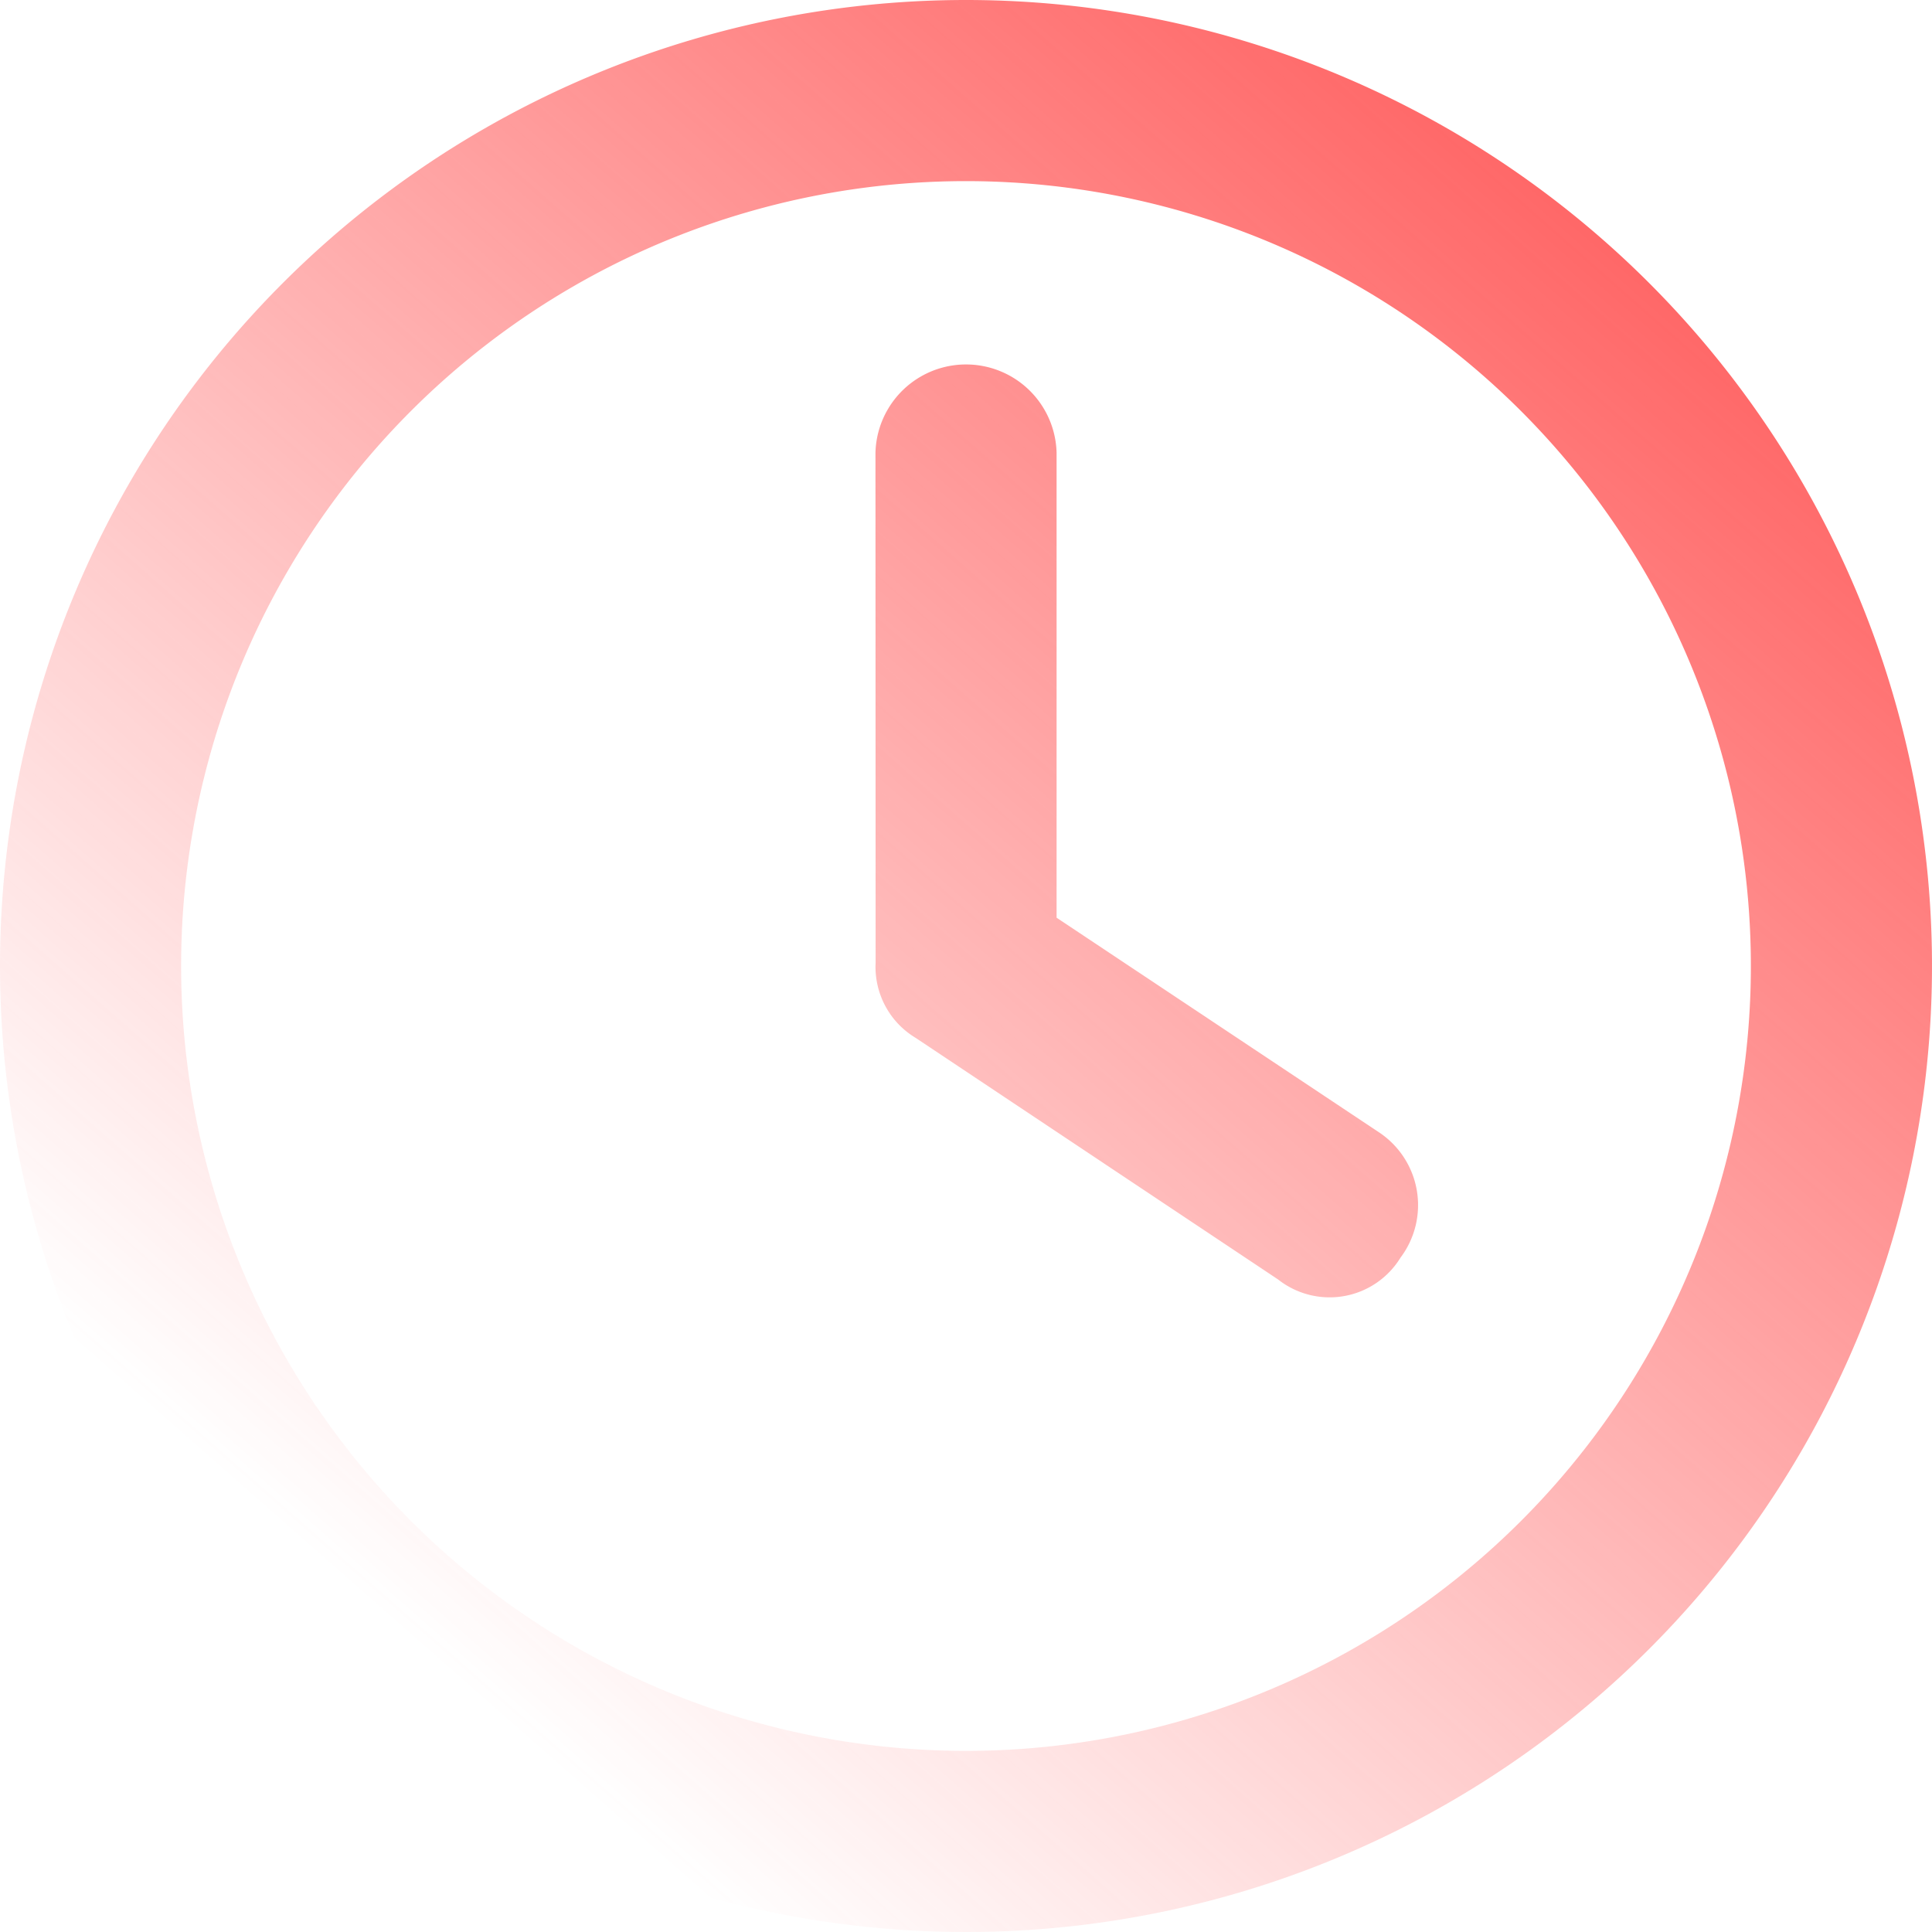
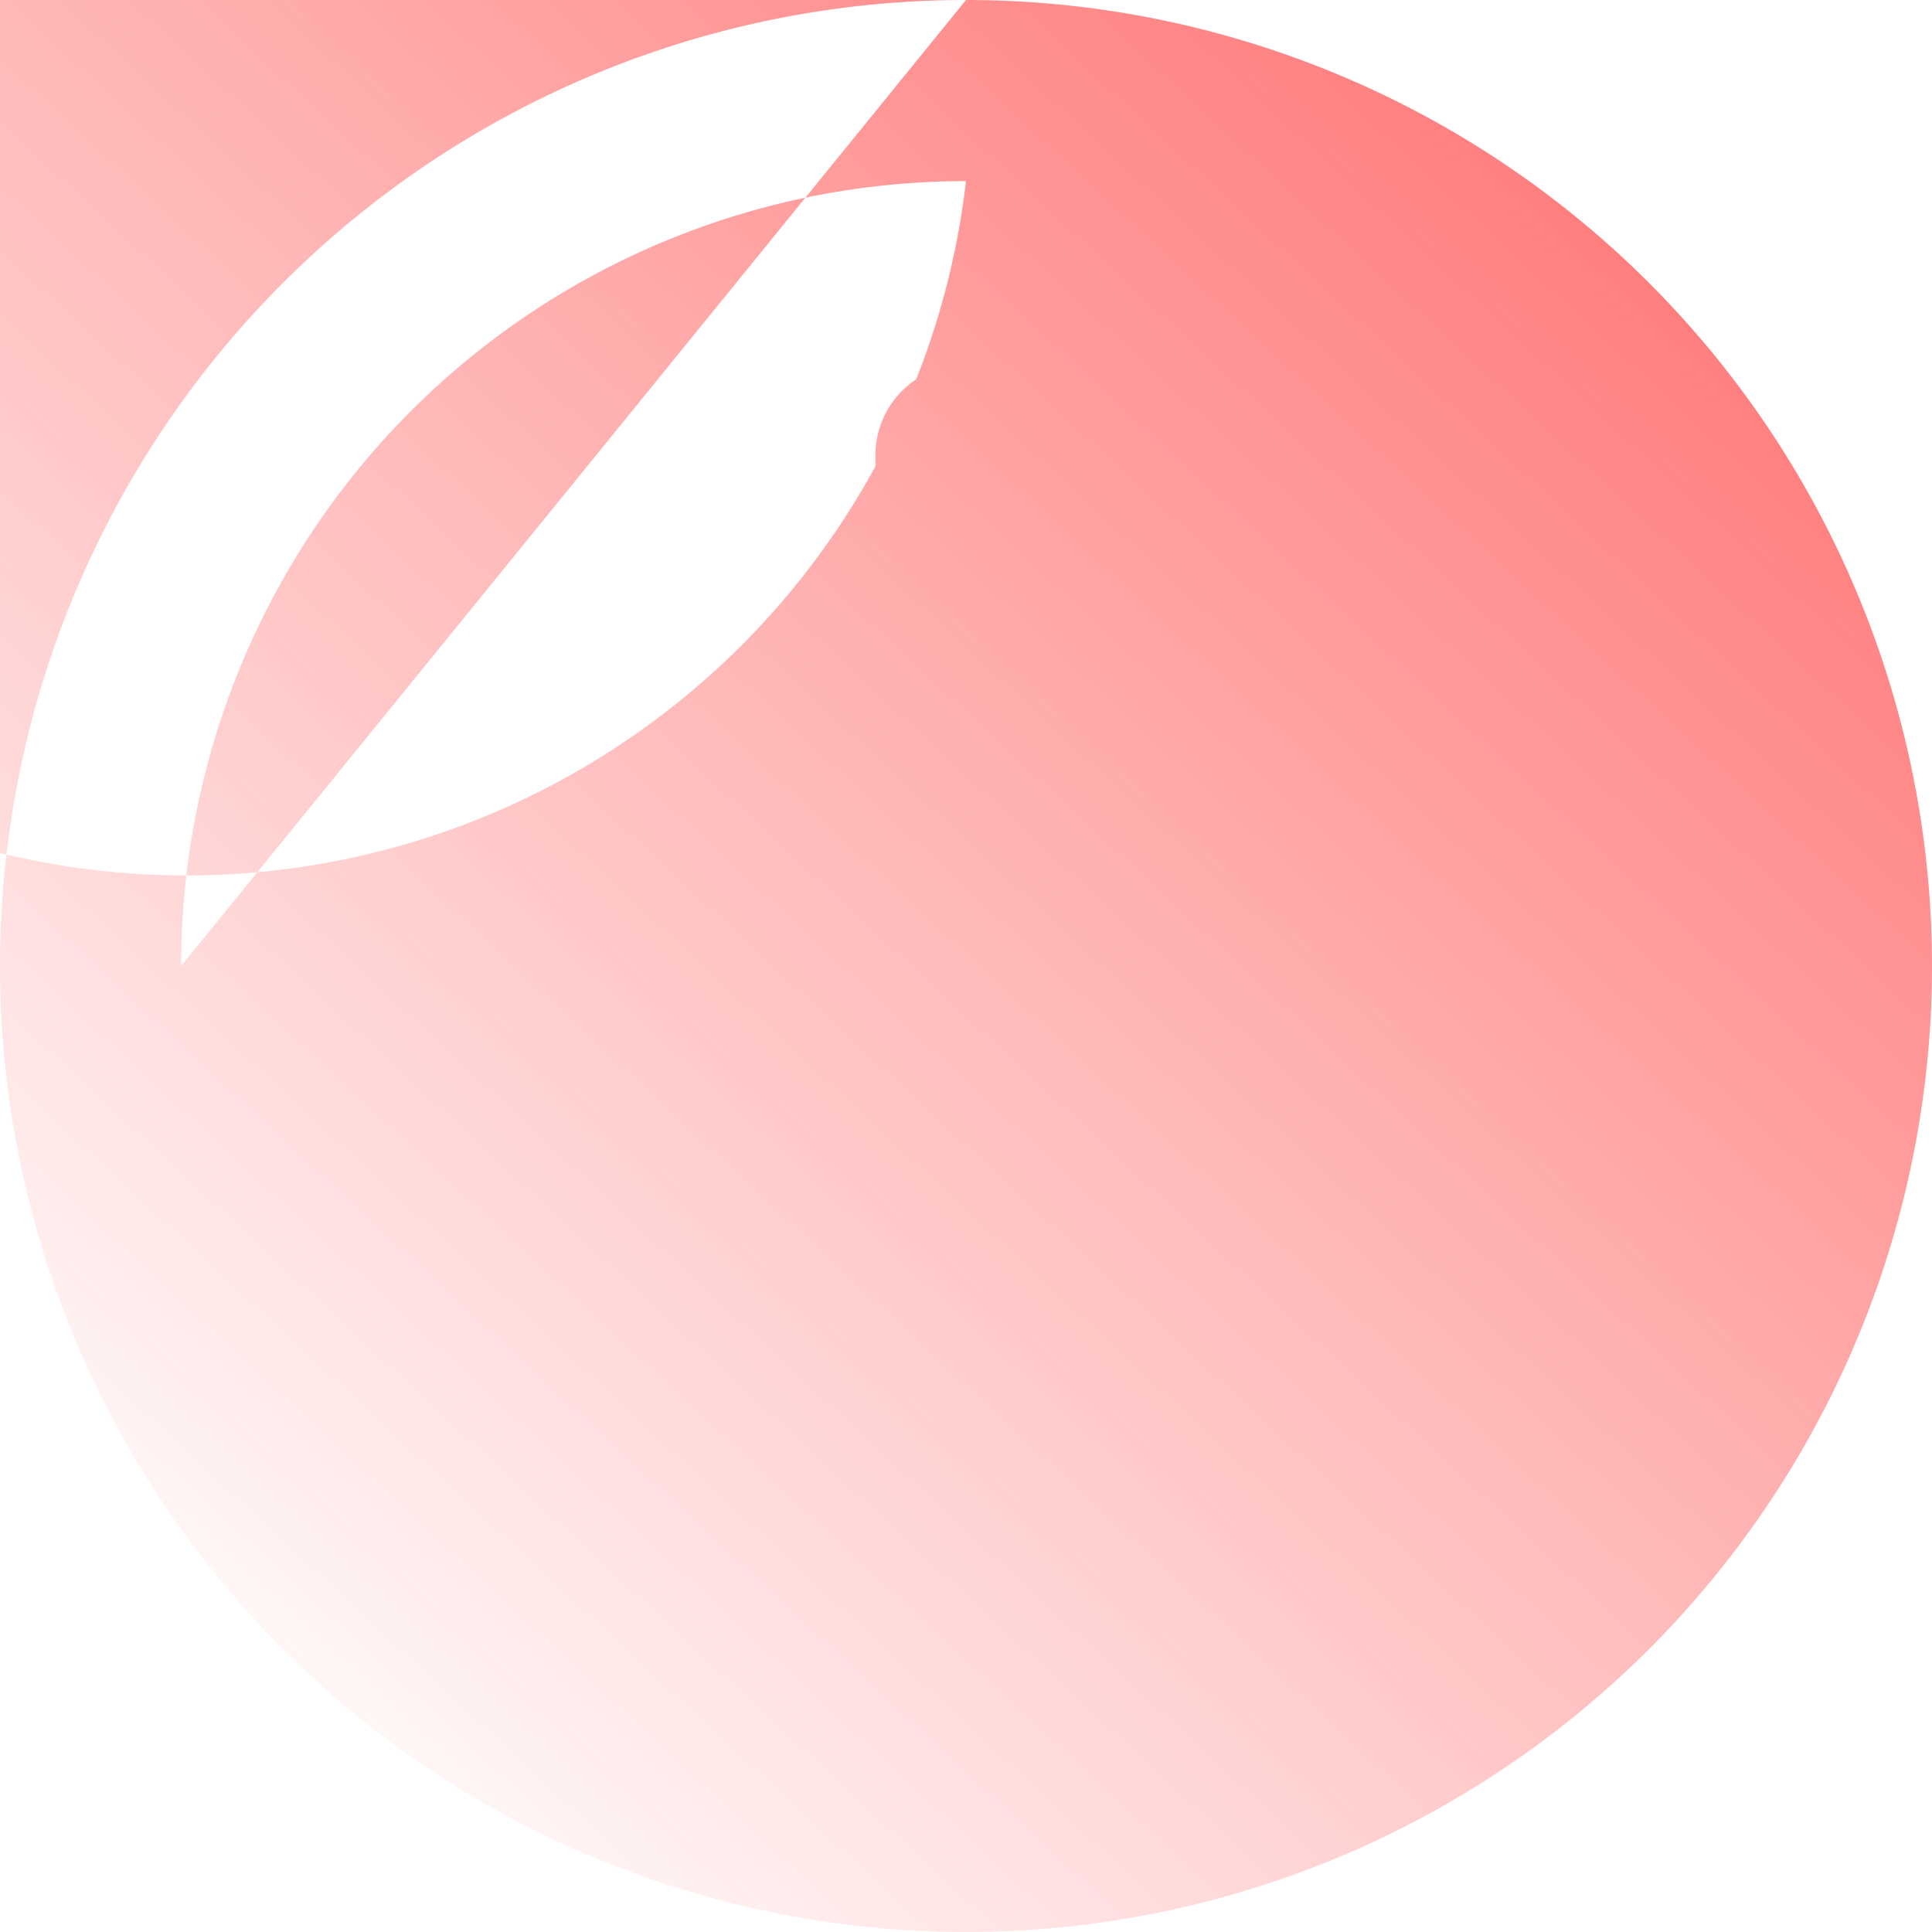
<svg xmlns="http://www.w3.org/2000/svg" width="36" height="36" viewBox="0 0 36 36">
  <defs>
    <linearGradient id="linear-gradient" x1="1" x2="0.238" y2="0.866" gradientUnits="objectBoundingBox">
      <stop offset="0" stop-color="#ff4646" />
      <stop offset="1" stop-color="#ff4646" stop-opacity="0" />
    </linearGradient>
  </defs>
-   <path id="Pfad_11513" data-name="Pfad 11513" d="M16.313,8.438a1.688,1.688,0,0,1,3.375,0V17.1l6,3.994a1.628,1.628,0,0,1,.408,2.341,1.549,1.549,0,0,1-2.278.408l-6.75-4.5a1.542,1.542,0,0,1-.752-1.406ZM18,0A18,18,0,1,1,0,18,18,18,0,0,1,18,0M3.375,18A14.625,14.625,0,1,0,18,3.375,14.623,14.623,0,0,0,3.375,18" fill="url(#linear-gradient)" />
+   <path id="Pfad_11513" data-name="Pfad 11513" d="M16.313,8.438a1.688,1.688,0,0,1,3.375,0V17.1l6,3.994a1.628,1.628,0,0,1,.408,2.341,1.549,1.549,0,0,1-2.278.408l-6.75-4.5a1.542,1.542,0,0,1-.752-1.406ZM18,0A18,18,0,1,1,0,18,18,18,0,0,1,18,0A14.625,14.625,0,1,0,18,3.375,14.623,14.623,0,0,0,3.375,18" fill="url(#linear-gradient)" />
</svg>